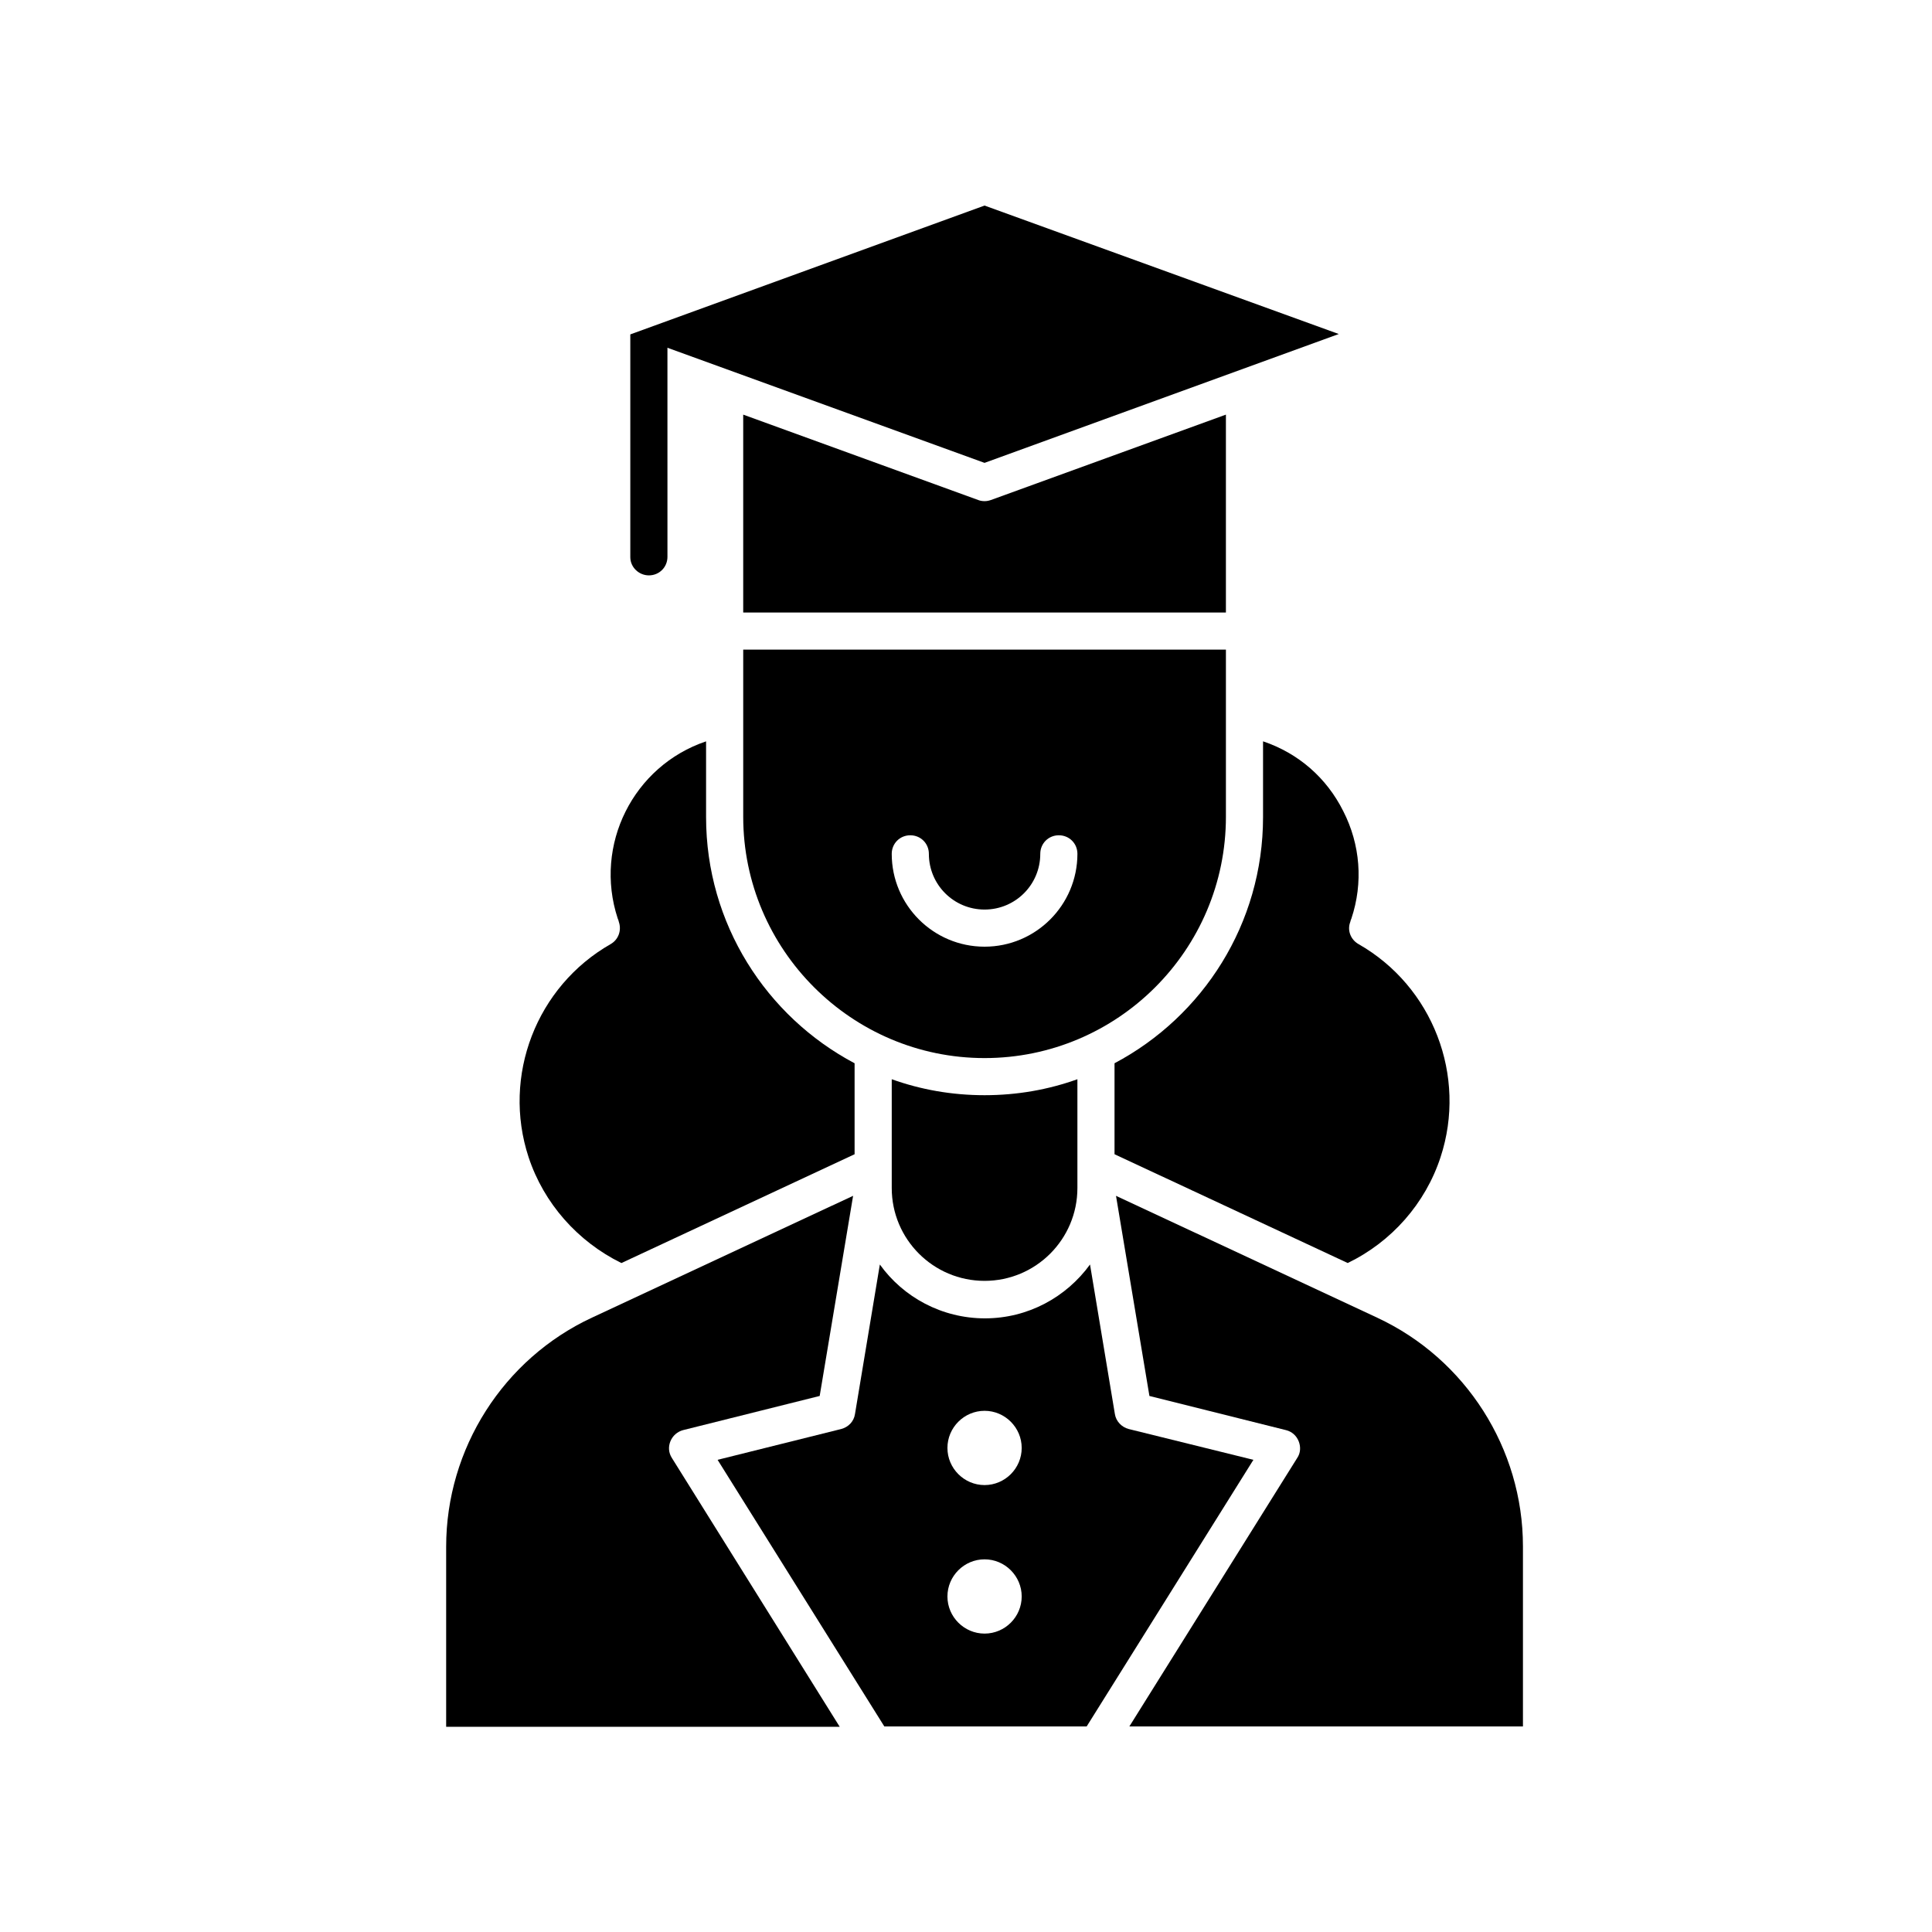
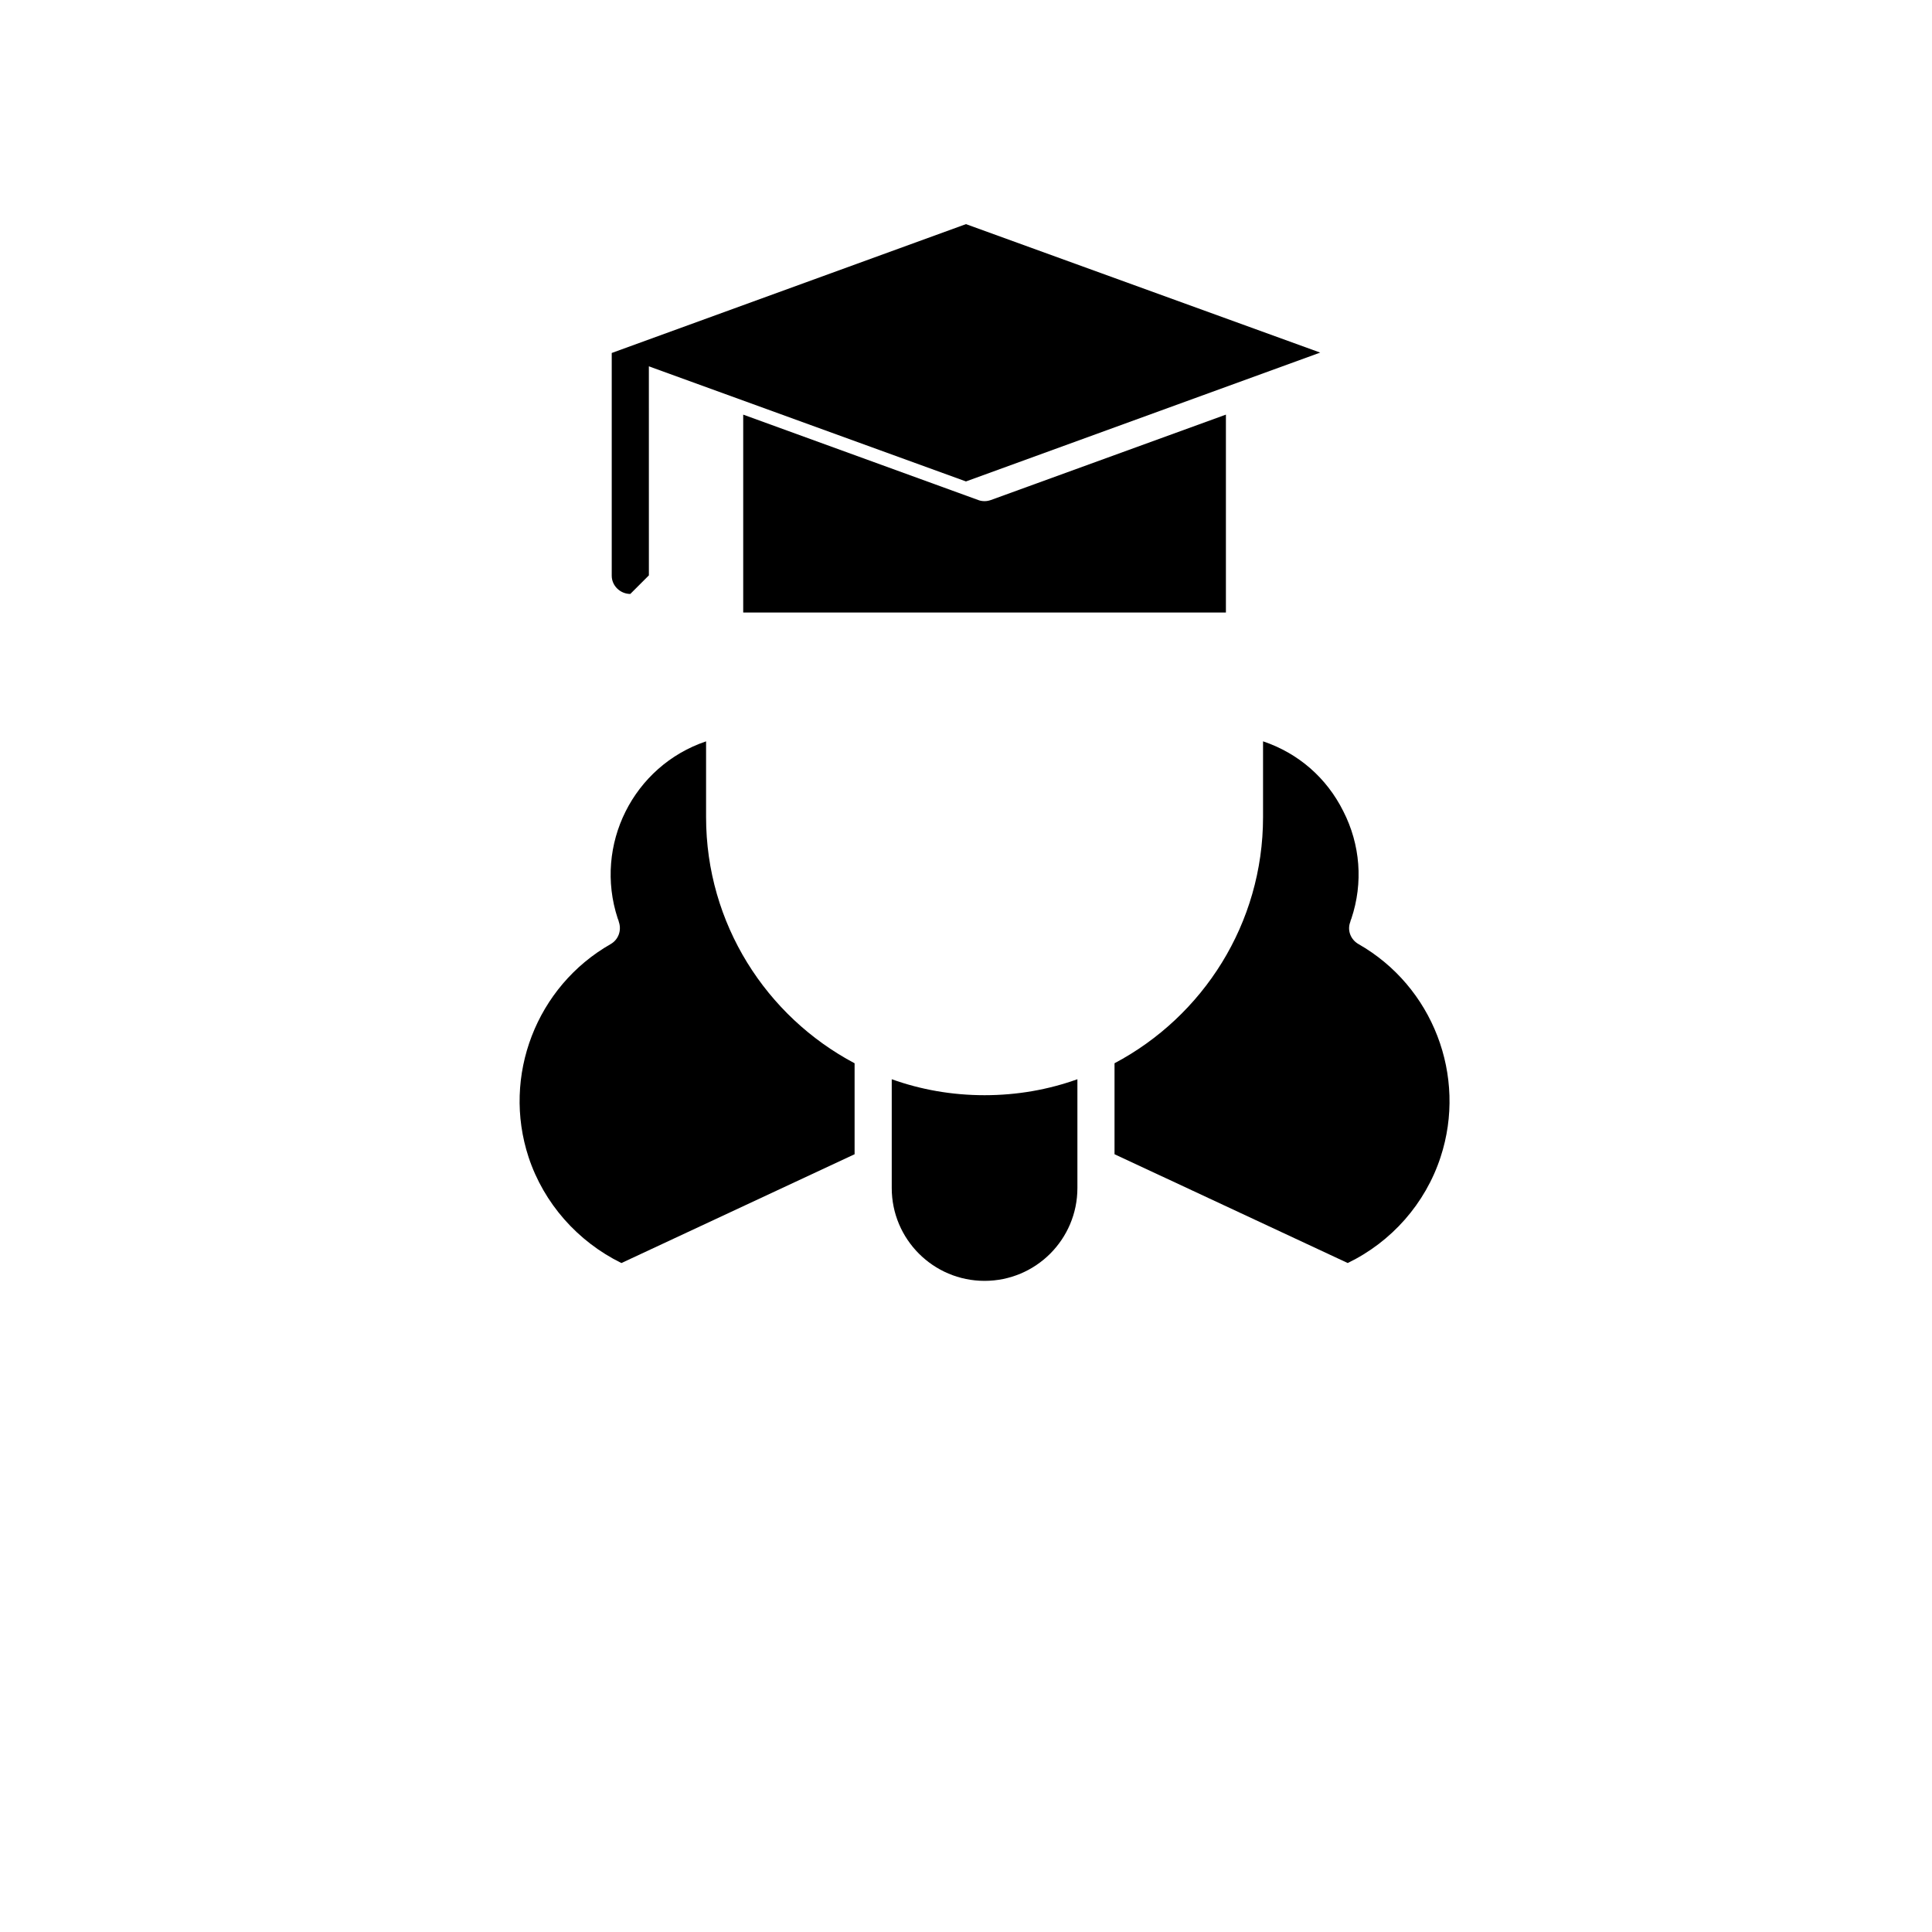
<svg xmlns="http://www.w3.org/2000/svg" fill="#000000" width="800px" height="800px" version="1.1" viewBox="144 144 512 512">
  <g>
-     <path d="m315.96 296.48c2.754 0 4.922-2.164 4.922-4.922l-0.004-55.398 84.035 30.504 93.875-34.145-93.875-34.043-93.875 34.145v59.039c0 2.656 2.266 4.82 4.922 4.82z" />
+     <path d="m315.96 296.48l-0.004-55.398 84.035 30.504 93.875-34.145-93.875-34.043-93.875 34.145v59.039c0 2.656 2.266 4.82 4.922 4.82z" />
    <path d="m468.88 253.88-62.289 22.633c-0.59 0.195-1.082 0.297-1.672 0.297-0.59 0-1.18-0.098-1.672-0.297l-62.289-22.633v52.449h127.92z" />
    <path d="m308.68 478.72 61.797-28.832v-24.109c-23.418-12.398-39.359-37-39.359-65.238v-20.074c-19.285 6.496-29.816 27.453-23.418 46.938 0.098 0.195 0.098 0.297 0.195 0.492l0.098 0.395c0.789 2.262-0.098 4.723-2.164 5.902-19.68 11.219-28.832 34.934-21.746 56.48 4.031 12.203 12.984 22.34 24.598 28.047z" />
    <path d="m478.72 340.46v20.074c0 28.242-15.941 52.84-39.359 65.238v24.109l61.797 28.832c11.609-5.609 20.566-15.742 24.602-28.043 7.086-21.551-2.066-45.266-21.746-56.48-2.066-1.18-3.051-3.641-2.164-5.902l0.098-0.395c0.098-0.195 0.098-0.297 0.195-0.492 3.148-9.445 2.363-19.582-2.164-28.438-4.43-8.859-11.91-15.355-21.258-18.504z" />
    <path d="m380.32 458.84c0 13.578 11.02 24.602 24.602 24.602 13.578 0 24.602-11.02 24.602-24.602v-28.832c-7.676 2.754-15.941 4.231-24.602 4.231s-16.926-1.477-24.602-4.231z" />
-     <path d="m468.88 360.44v-44.281h-127.92v44.281c0 35.227 28.734 63.961 63.961 63.961 35.227 0 63.961-28.637 63.961-63.961zm-63.961 34.441c-13.578 0-24.602-11.02-24.602-24.602 0-2.754 2.164-4.922 4.922-4.922 2.754 0 4.922 2.164 4.922 4.922 0 8.168 6.594 14.762 14.762 14.762s14.762-6.594 14.762-14.762c0-2.754 2.164-4.922 4.922-4.922 2.754 0 4.922 2.164 4.922 4.922-0.008 13.578-11.031 24.602-24.609 24.602z" />
-     <path d="m321.67 525.95c0.59-1.477 1.871-2.559 3.344-2.953l36.211-9.055 8.855-53.039-69.176 32.273c-23.516 10.93-38.668 34.742-38.668 60.723v47.723h104.3l-44.477-71.242c-0.887-1.379-0.984-2.953-0.395-4.43z" />
-     <path d="m508.93 493.18-69.176-32.273 8.855 53.039 36.211 9.055c1.574 0.395 2.754 1.477 3.344 2.953 0.59 1.477 0.492 3.148-0.395 4.43l-44.473 71.137h104.3v-47.723c0-25.883-15.152-49.695-38.672-60.617z" />
-     <path d="m443.1 522.7c-1.871-0.492-3.344-2.066-3.641-3.938l-6.594-39.656c-6.297 8.66-16.434 14.27-27.848 14.27s-21.648-5.609-27.848-14.27l-6.594 39.656c-0.297 1.969-1.77 3.445-3.641 3.938l-32.766 8.168 44.184 70.652h53.629l44.184-70.652zm-38.18 54.219c-5.41 0-9.84-4.43-9.84-9.84 0-5.41 4.43-9.84 9.84-9.84 5.41 0 9.84 4.43 9.84 9.84 0 5.414-4.426 9.84-9.84 9.84zm0-39.359c-5.41 0-9.84-4.43-9.84-9.84s4.43-9.84 9.84-9.84c5.41 0 9.84 4.43 9.84 9.84s-4.426 9.84-9.84 9.84z" />
  </g>
</svg>